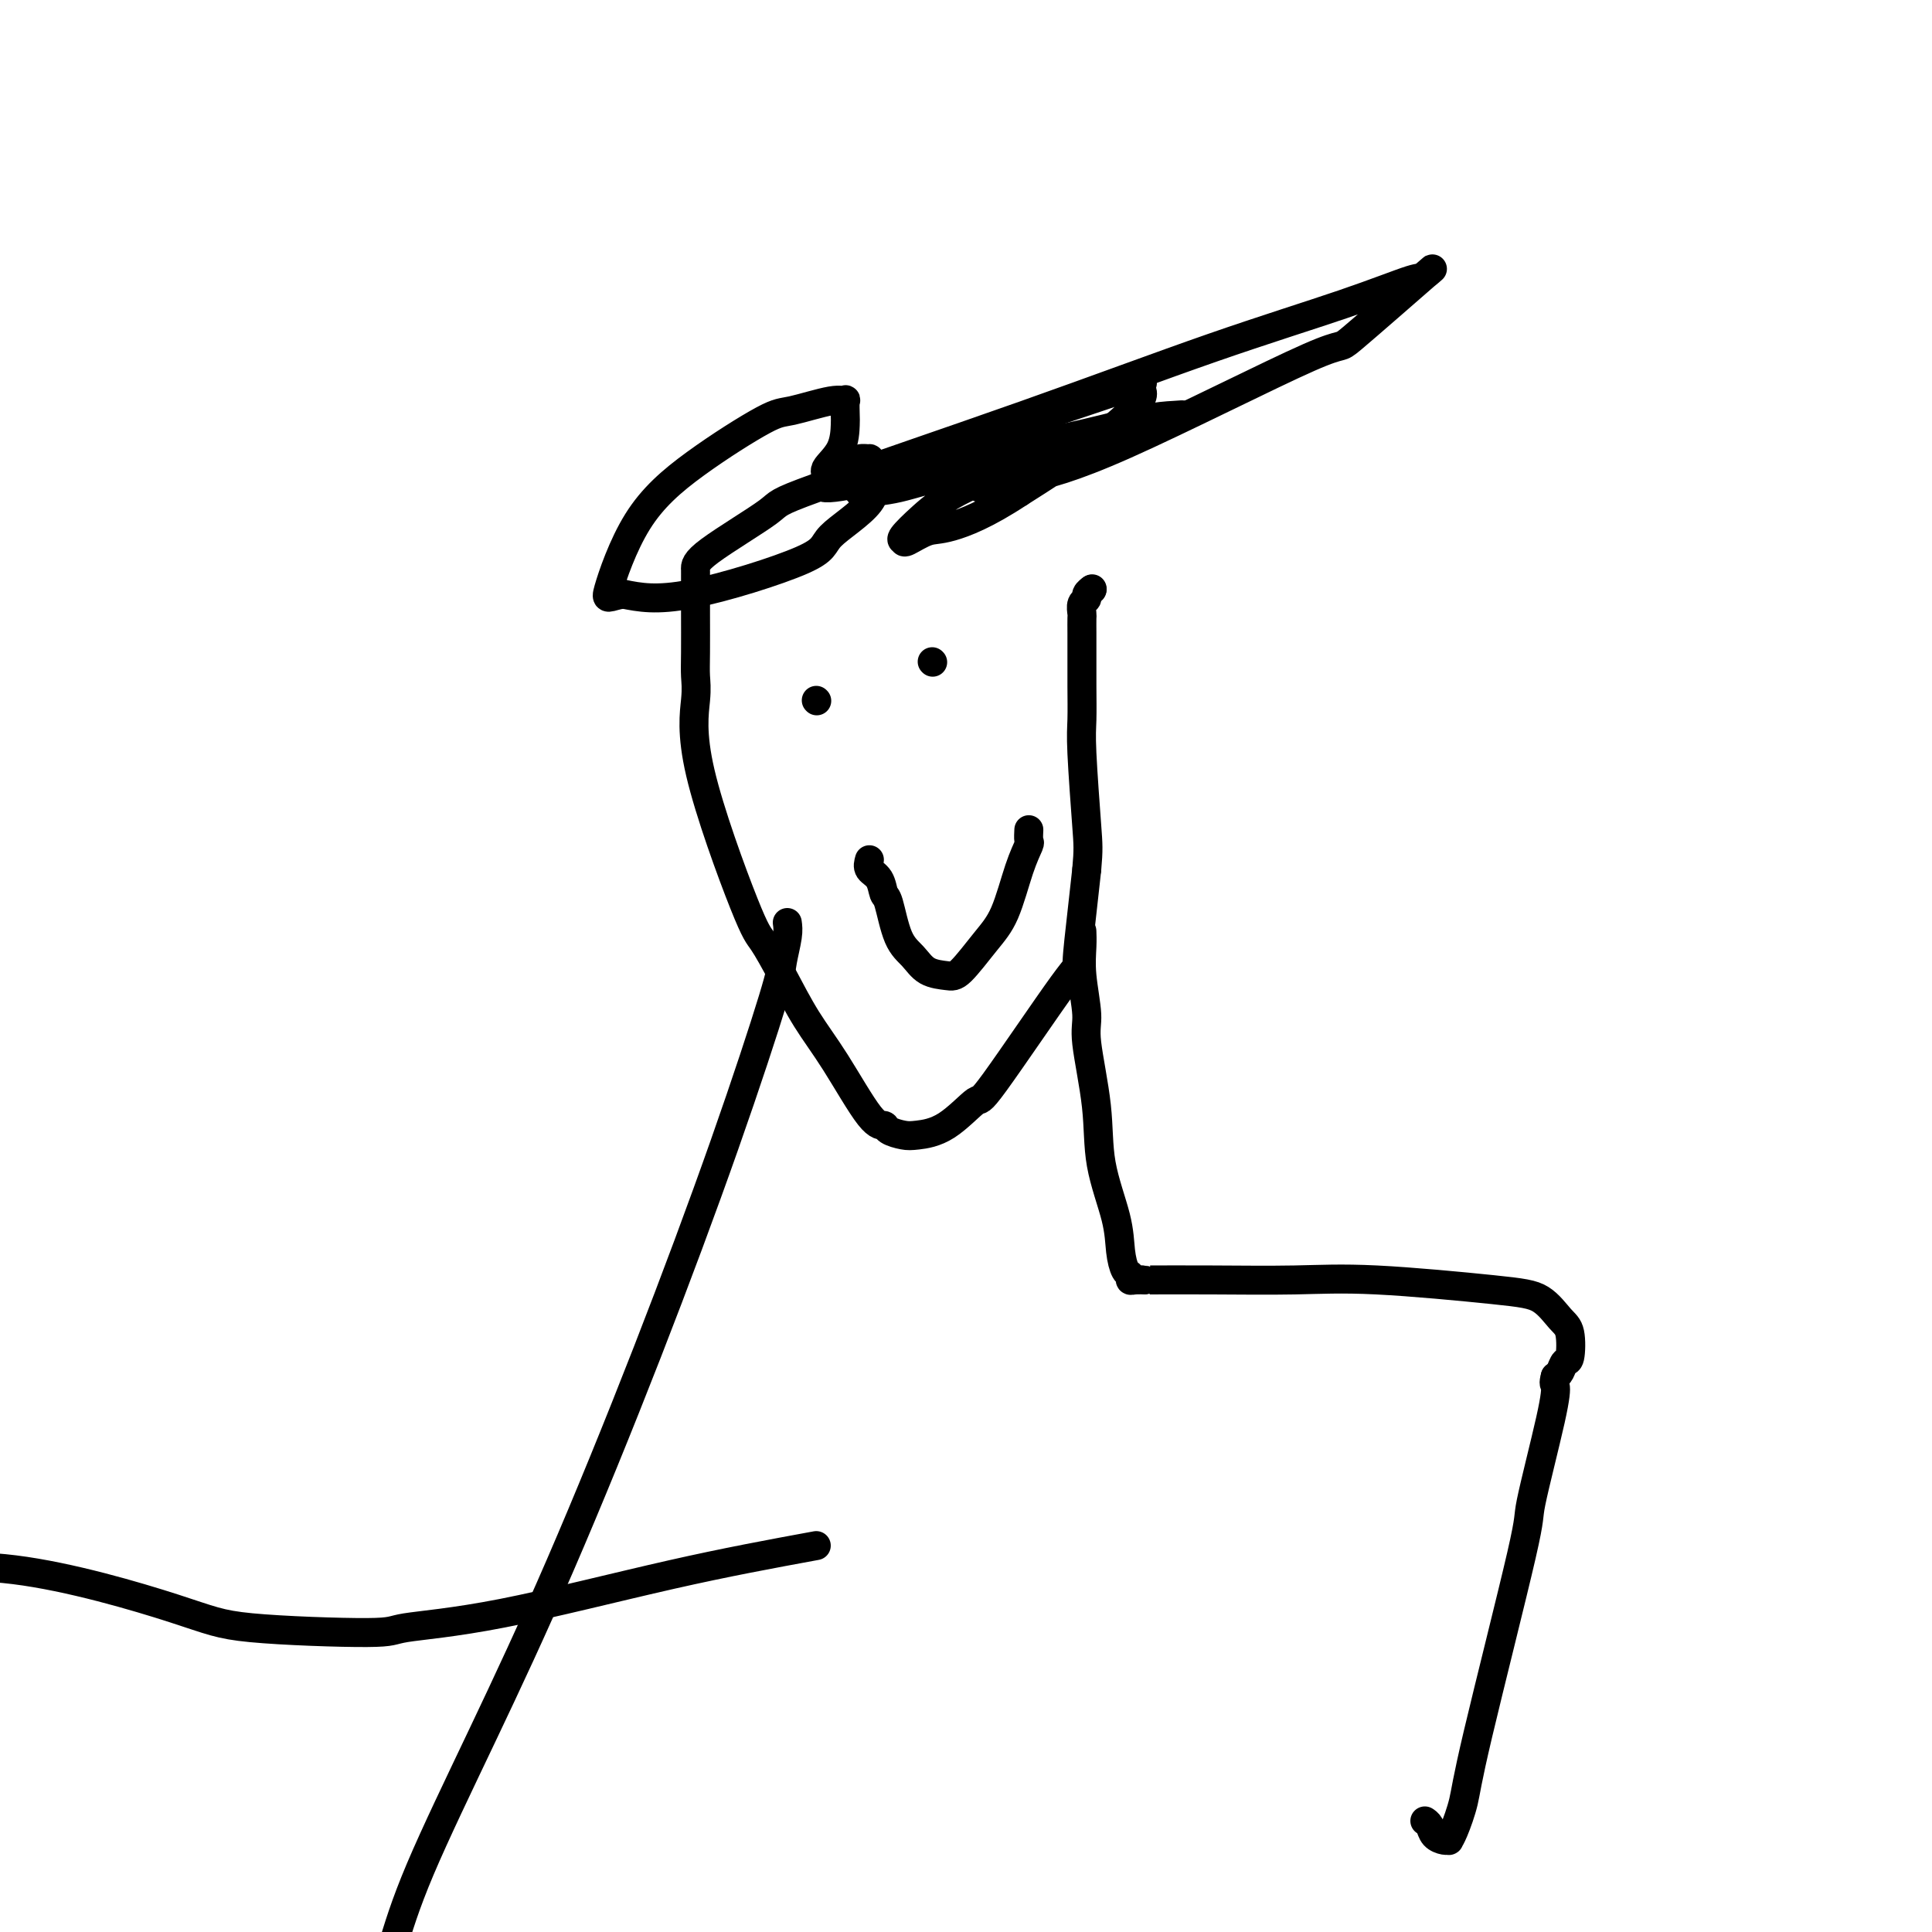
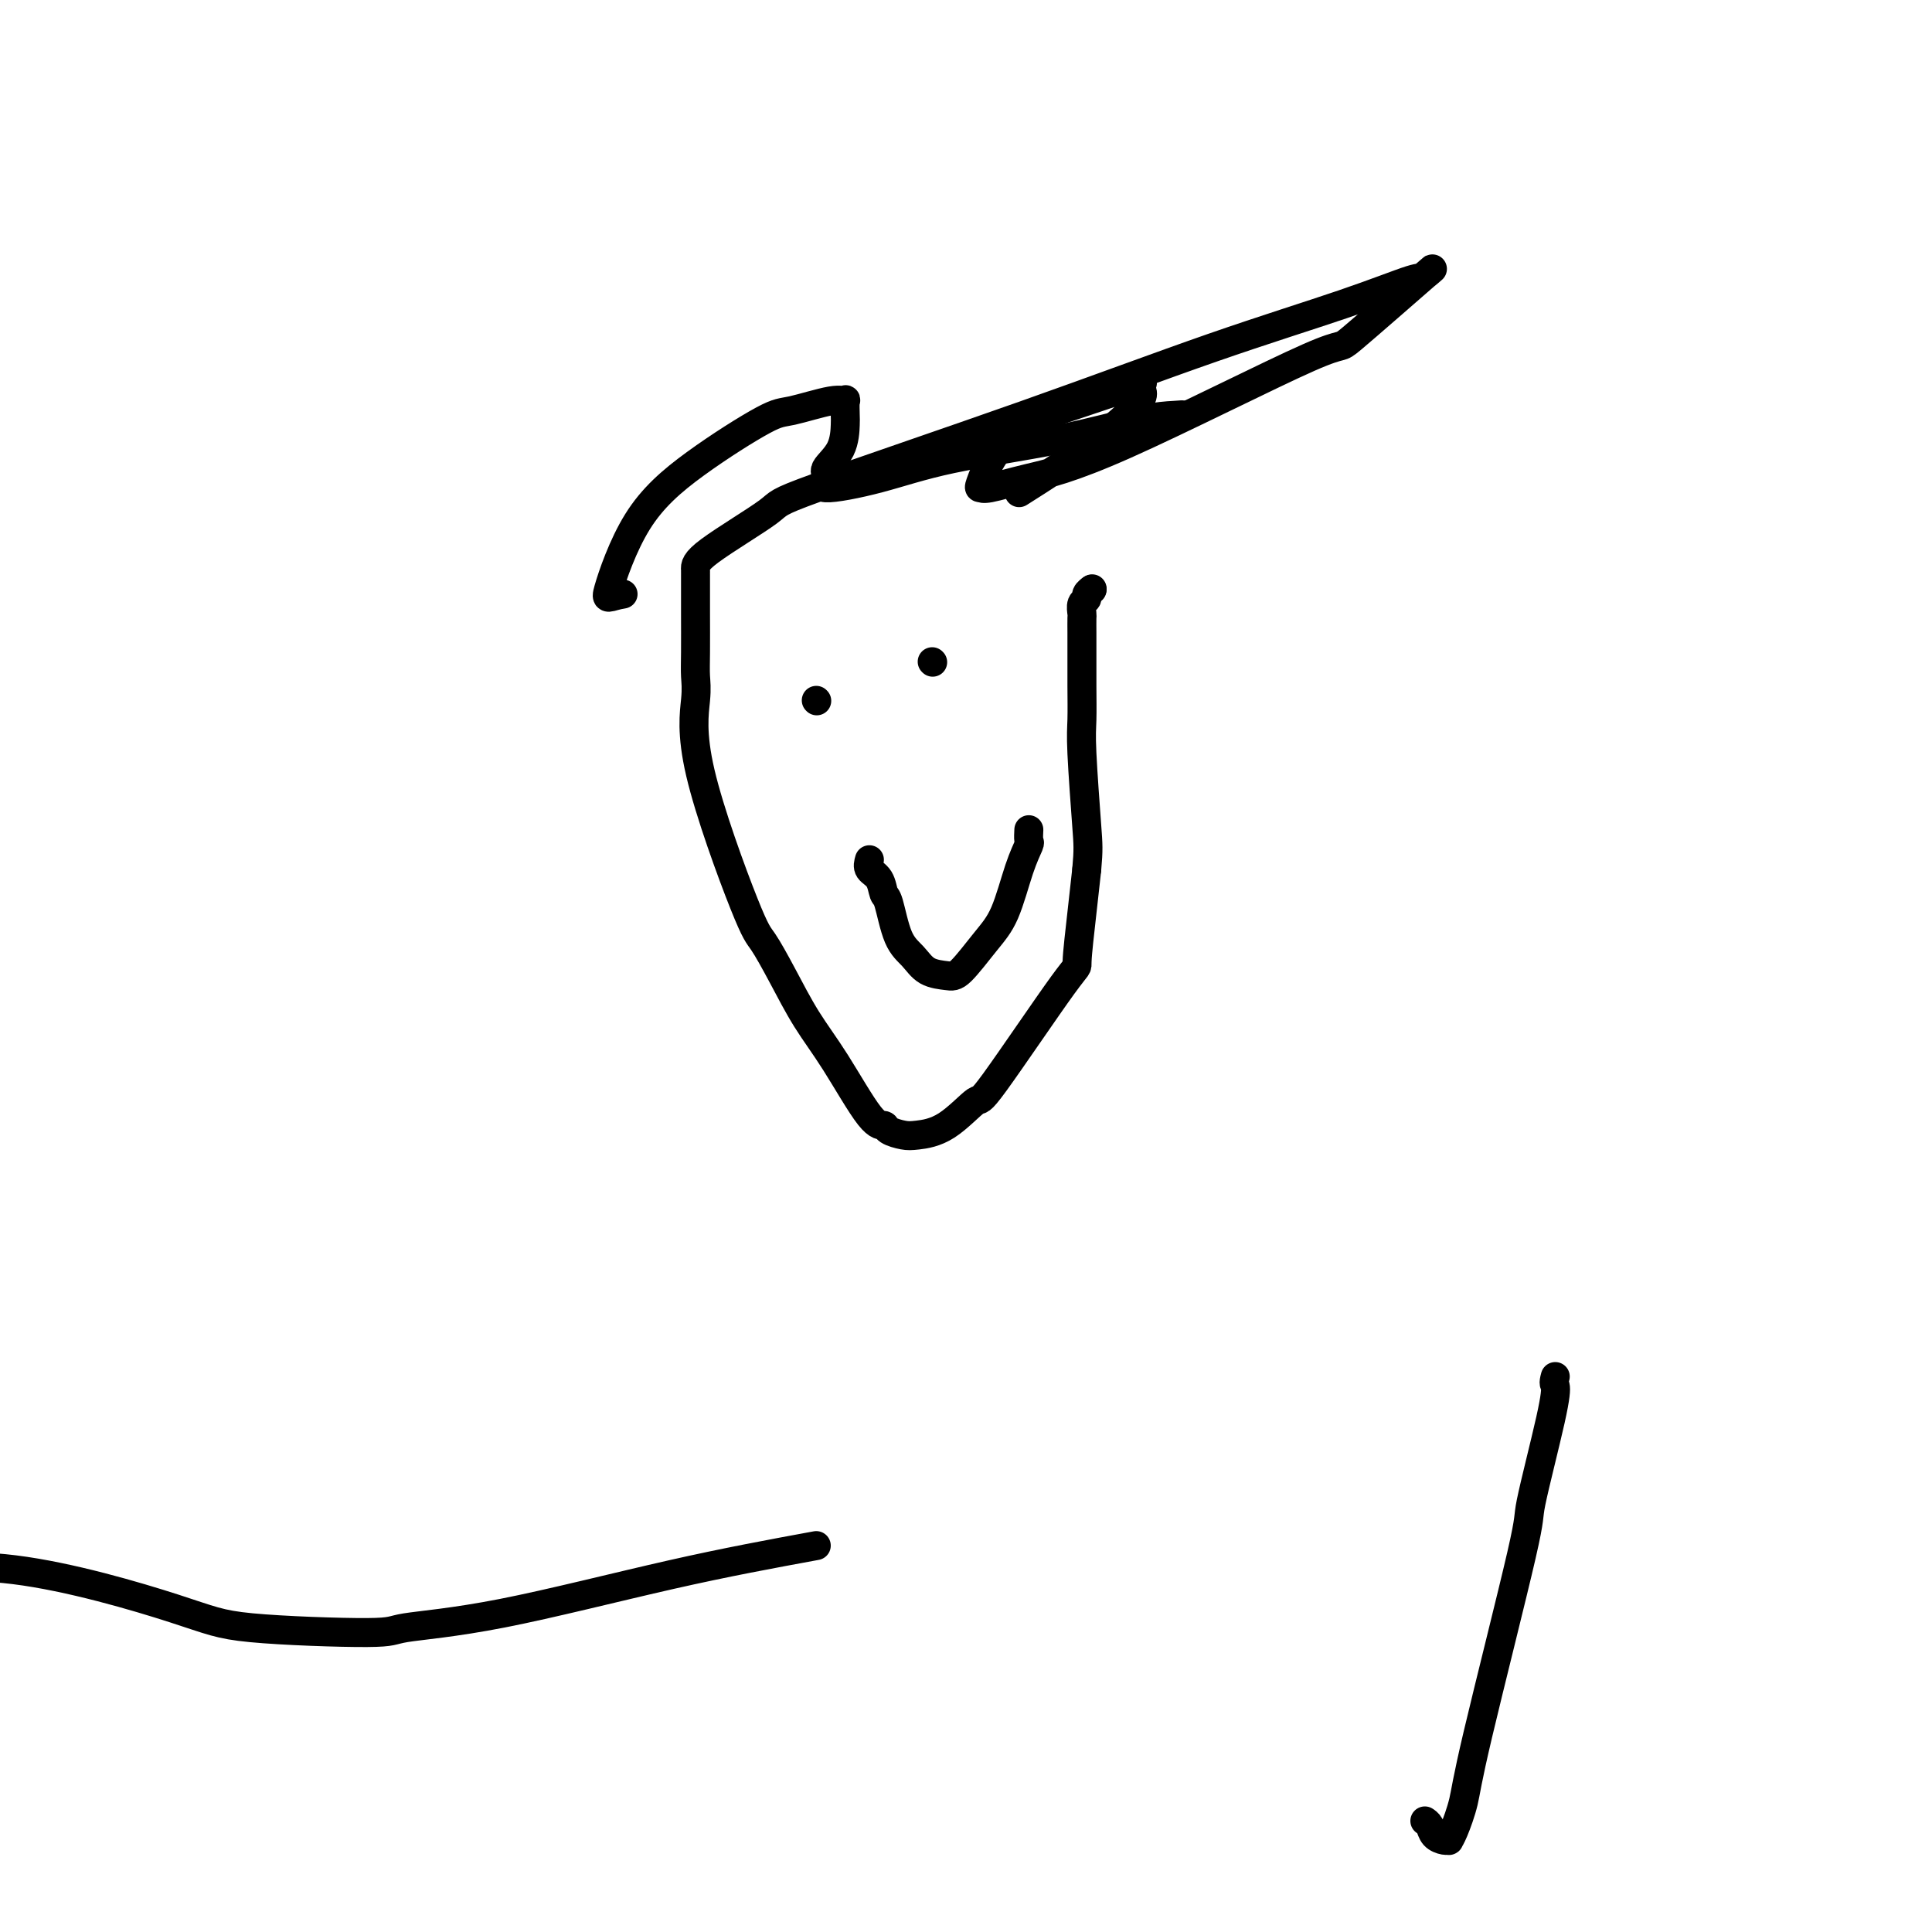
<svg xmlns="http://www.w3.org/2000/svg" viewBox="0 0 400 400" version="1.1">
  <g fill="none" stroke="#000000" stroke-width="6" stroke-linecap="round" stroke-linejoin="round">
    <path d="M144,119c-0.000,-0.056 -0.000,-0.112 0,0c0.000,0.112 0.000,0.392 0,1c-0.000,0.608 -0.000,1.545 0,2c0.000,0.455 0.001,0.430 0,1c-0.001,0.570 -0.005,1.735 0,4c0.005,2.265 0.018,5.629 0,8c-0.018,2.371 -0.067,3.748 0,5c0.067,1.252 0.250,2.379 0,5c-0.250,2.621 -0.932,6.737 1,15c1.932,8.263 6.478,20.675 9,27c2.522,6.325 3.021,6.564 4,8c0.979,1.436 2.437,4.069 4,7c1.563,2.931 3.229,6.161 5,9c1.771,2.839 3.647,5.286 6,9c2.353,3.714 5.184,8.694 7,11c1.816,2.306 2.619,1.936 3,2c0.381,0.064 0.341,0.561 1,1c0.659,0.439 2.017,0.819 3,1c0.983,0.181 1.592,0.162 3,0c1.408,-0.162 3.616,-0.466 6,-2c2.384,-1.534 4.943,-4.298 6,-5c1.057,-0.702 0.612,0.657 4,-4c3.388,-4.657 10.609,-15.331 14,-20c3.391,-4.669 2.951,-3.334 3,-5c0.049,-1.666 0.585,-6.333 1,-10c0.415,-3.667 0.707,-6.333 1,-9" />
    <path d="M225,180c0.370,-4.158 0.295,-5.053 0,-9c-0.295,-3.947 -0.811,-10.947 -1,-15c-0.189,-4.053 -0.051,-5.160 0,-7c0.051,-1.840 0.014,-4.414 0,-7c-0.014,-2.586 -0.005,-5.183 0,-7c0.005,-1.817 0.005,-2.854 0,-4c-0.005,-1.146 -0.017,-2.401 0,-3c0.017,-0.599 0.061,-0.542 0,-1c-0.061,-0.458 -0.226,-1.429 0,-2c0.226,-0.571 0.844,-0.741 1,-1c0.156,-0.259 -0.150,-0.608 0,-1c0.150,-0.392 0.757,-0.826 1,-1c0.243,-0.174 0.121,-0.087 0,0" />
    <path d="M226,122c0.000,0.000 0.100,0.100 0.1,0.1" />
    <path d="M144,118c-0.066,-0.840 -0.132,-1.681 3,-4c3.132,-2.319 9.461,-6.117 12,-8c2.539,-1.883 1.287,-1.850 10,-5c8.713,-3.150 27.392,-9.481 43,-15c15.608,-5.519 28.145,-10.224 39,-14c10.855,-3.776 20.029,-6.623 27,-9c6.971,-2.377 11.739,-4.286 14,-5c2.261,-0.714 2.015,-0.235 3,-1c0.985,-0.765 3.200,-2.774 0,0c-3.200,2.774 -11.817,10.330 -15,13c-3.183,2.670 -0.933,0.452 -9,4c-8.067,3.548 -26.450,12.860 -38,18c-11.550,5.140 -16.265,6.107 -20,7c-3.735,0.893 -6.488,1.713 -8,2c-1.512,0.287 -1.781,0.041 -2,0c-0.219,-0.041 -0.388,0.124 0,-1c0.388,-1.124 1.334,-3.538 3,-6c1.666,-2.462 4.051,-4.971 5,-6c0.949,-1.029 0.463,-0.579 5,-2c4.537,-1.421 14.097,-4.712 18,-6c3.903,-1.288 2.149,-0.572 2,0c-0.149,0.572 1.306,1.000 0,3c-1.306,2.000 -5.373,5.571 -10,9c-4.627,3.429 -9.813,6.714 -15,10" />
-     <path d="M211,102c-6.797,4.496 -11.288,6.237 -14,7c-2.712,0.763 -3.645,0.548 -5,1c-1.355,0.452 -3.132,1.572 -4,2c-0.868,0.428 -0.827,0.163 -1,0c-0.173,-0.163 -0.561,-0.224 0,-1c0.561,-0.776 2.072,-2.266 4,-4c1.928,-1.734 4.275,-3.713 9,-6c4.725,-2.287 11.829,-4.881 15,-6c3.171,-1.119 2.410,-0.762 2,-1c-0.410,-0.238 -0.468,-1.069 0,-1c0.468,0.069 1.461,1.039 -2,2c-3.461,0.961 -11.376,1.914 -17,3c-5.624,1.086 -8.957,2.304 -12,3c-3.043,0.696 -5.796,0.869 -7,1c-1.204,0.131 -0.859,0.218 -1,0c-0.141,-0.218 -0.768,-0.742 -1,-1c-0.232,-0.258 -0.068,-0.251 0,-1c0.068,-0.749 0.042,-2.254 0,-3c-0.042,-0.746 -0.098,-0.733 0,-1c0.098,-0.267 0.351,-0.815 1,-1c0.649,-0.185 1.695,-0.009 2,0c0.305,0.009 -0.130,-0.150 0,0c0.130,0.150 0.824,0.609 1,1c0.176,0.391 -0.168,0.716 0,2c0.168,1.284 0.846,3.529 -1,6c-1.846,2.471 -6.216,5.167 -8,7c-1.784,1.833 -0.980,2.801 -6,5c-5.020,2.199 -15.863,5.628 -23,7c-7.137,1.372 -10.569,0.686 -14,0" />
    <path d="M129,123c-3.071,0.466 -3.747,1.629 -3,-1c0.747,-2.629 2.917,-9.052 6,-14c3.083,-4.948 7.079,-8.421 12,-12c4.921,-3.579 10.769,-7.263 14,-9c3.231,-1.737 3.847,-1.527 6,-2c2.153,-0.473 5.845,-1.630 8,-2c2.155,-0.370 2.773,0.045 3,0c0.227,-0.045 0.063,-0.552 0,0c-0.063,0.552 -0.025,2.163 0,3c0.025,0.837 0.037,0.898 0,2c-0.037,1.102 -0.122,3.243 -1,5c-0.878,1.757 -2.548,3.128 -3,4c-0.452,0.872 0.313,1.245 0,2c-0.313,0.755 -1.705,1.891 0,2c1.705,0.109 6.508,-0.808 11,-2c4.492,-1.192 8.675,-2.660 15,-4c6.325,-1.340 14.794,-2.551 22,-4c7.206,-1.449 13.150,-3.134 17,-4c3.850,-0.866 5.606,-0.912 7,-1c1.394,-0.088 2.425,-0.220 2,0c-0.425,0.220 -2.307,0.790 -3,1c-0.693,0.210 -0.198,0.060 0,0c0.198,-0.060 0.099,-0.030 0,0" />
    <path d="M169,145c0.000,0.000 0.100,0.100 0.1,0.1" />
    <path d="M193,137c0.000,0.000 0.100,0.100 0.1,0.1" />
    <path d="M180,178c-0.201,0.707 -0.403,1.414 0,2c0.403,0.586 1.409,1.052 2,2c0.591,0.948 0.765,2.380 1,3c0.235,0.620 0.531,0.429 1,2c0.469,1.571 1.110,4.906 2,7c0.890,2.094 2.030,2.949 3,4c0.970,1.051 1.771,2.299 3,3c1.229,0.701 2.885,0.856 4,1c1.115,0.144 1.690,0.276 3,-1c1.310,-1.276 3.356,-3.962 5,-6c1.644,-2.038 2.885,-3.429 4,-6c1.115,-2.571 2.103,-6.321 3,-9c0.897,-2.679 1.704,-4.285 2,-5c0.296,-0.715 0.080,-0.539 0,-1c-0.080,-0.461 -0.023,-1.560 0,-2c0.023,-0.440 0.011,-0.220 0,0" />
-     <path d="M163,191c0.108,0.773 0.215,1.546 0,3c-0.215,1.454 -0.753,3.589 -1,5c-0.247,1.411 -0.205,2.098 -2,8c-1.795,5.902 -5.428,17.020 -10,30c-4.572,12.980 -10.084,27.823 -16,43c-5.916,15.177 -12.235,30.686 -18,44c-5.765,13.314 -10.975,24.431 -16,35c-5.025,10.569 -9.864,20.591 -13,28c-3.136,7.409 -4.568,12.204 -6,17" />
-     <path d="M224,193c-0.009,-0.216 -0.019,-0.432 0,0c0.019,0.432 0.065,1.510 0,3c-0.065,1.490 -0.241,3.390 0,6c0.241,2.610 0.898,5.928 1,8c0.102,2.072 -0.352,2.896 0,6c0.352,3.104 1.509,8.489 2,13c0.491,4.511 0.318,8.150 1,12c0.682,3.850 2.221,7.911 3,11c0.779,3.089 0.799,5.206 1,7c0.201,1.794 0.585,3.265 1,4c0.415,0.735 0.862,0.733 1,1c0.138,0.267 -0.033,0.804 0,1c0.033,0.196 0.271,0.053 1,0c0.729,-0.053 1.949,-0.016 2,0c0.051,0.016 -1.069,0.011 1,0c2.069,-0.011 7.326,-0.027 13,0c5.674,0.027 11.764,0.098 17,0c5.236,-0.098 9.617,-0.363 17,0c7.383,0.363 17.769,1.355 24,2c6.231,0.645 8.308,0.941 10,2c1.692,1.059 3.000,2.879 4,4c1.000,1.121 1.690,1.544 2,3c0.310,1.456 0.238,3.947 0,5c-0.238,1.053 -0.641,0.668 -1,1c-0.359,0.332 -0.674,1.381 -1,2c-0.326,0.619 -0.663,0.810 -1,1" />
    <path d="M322,285c-0.469,1.688 -0.143,1.409 0,2c0.143,0.591 0.103,2.053 -1,7c-1.103,4.947 -3.269,13.381 -4,17c-0.731,3.619 -0.028,2.424 -2,11c-1.972,8.576 -6.619,26.925 -9,37c-2.381,10.075 -2.496,11.877 -3,14c-0.504,2.123 -1.396,4.567 -2,6c-0.604,1.433 -0.921,1.856 -1,2c-0.079,0.144 0.080,0.011 0,0c-0.080,-0.011 -0.400,0.102 -1,0c-0.600,-0.102 -1.480,-0.419 -2,-1c-0.520,-0.581 -0.678,-1.426 -1,-2c-0.322,-0.574 -0.806,-0.878 -1,-1c-0.194,-0.122 -0.097,-0.061 0,0" />
    <path d="M169,320c-9.305,1.712 -18.609,3.423 -30,6c-11.391,2.577 -24.867,6.018 -35,8c-10.133,1.982 -16.923,2.504 -20,3c-3.077,0.496 -2.440,0.964 -8,1c-5.560,0.036 -17.315,-0.362 -24,-1c-6.685,-0.638 -8.300,-1.518 -16,-4c-7.700,-2.482 -21.486,-6.566 -33,-8c-11.514,-1.434 -20.757,-0.217 -30,1" />
  </g>
</svg>